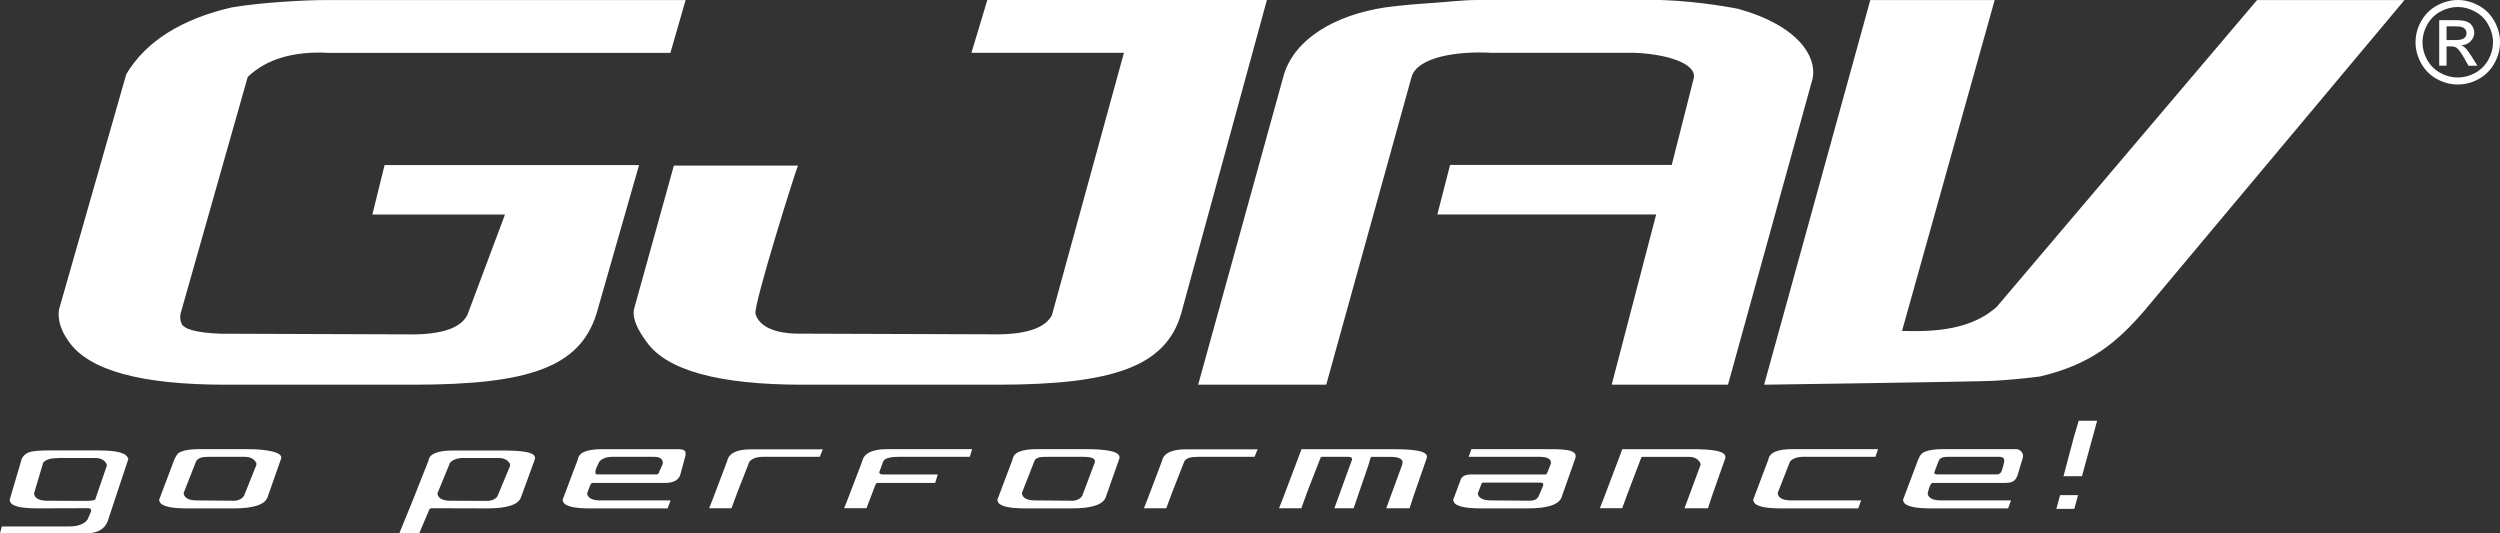
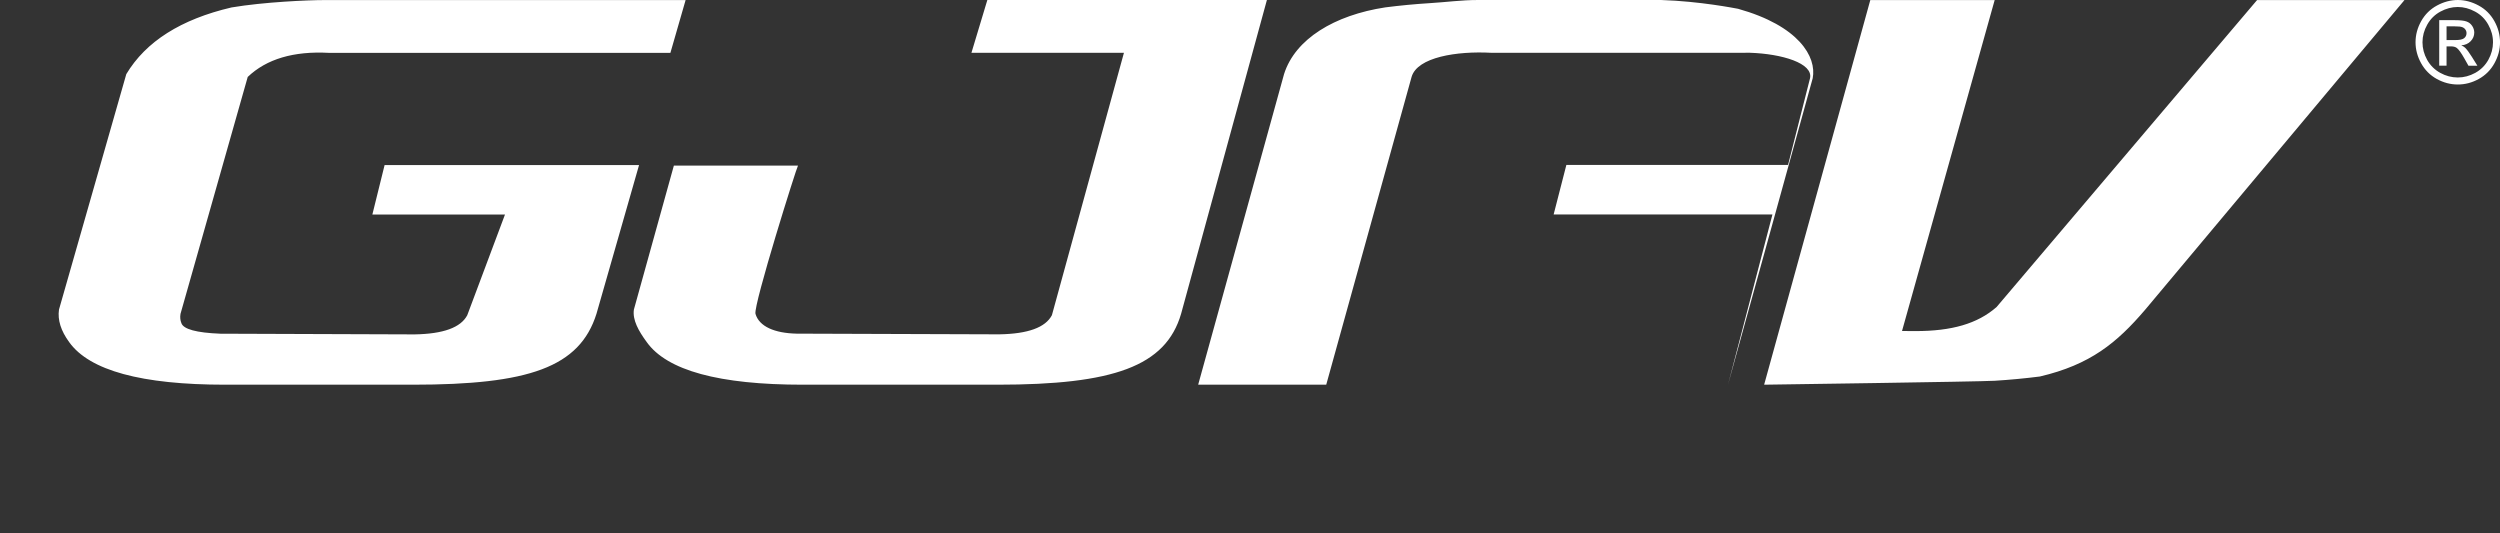
<svg xmlns="http://www.w3.org/2000/svg" xmlns:ns1="http://www.inkscape.org/namespaces/inkscape" xmlns:ns2="http://sodipodi.sourceforge.net/DTD/sodipodi-0.dtd" width="300" height="64" viewBox="0 0 79.375 16.933" version="1.1" id="svg1195" ns1:version="1.4 (e7c3feb100, 2024-10-09)" ns2:docname="logo_white.svg">
  <rect x="0" y="0" width="79.375" height="16.933" fill="#333333" stroke="none" />
  <defs id="defs1189" />
  <ns2:namedview id="base" pagecolor="#ffffff" bordercolor="#666666" borderopacity="1.0" ns1:pageopacity="0.0" ns1:pageshadow="2" ns1:zoom="2.8284272" ns1:cx="96.69685" ns1:cy="7.9549511" ns1:document-units="mm" ns1:current-layer="g1" showgrid="false" units="px" ns1:window-width="2548" ns1:window-height="1404" ns1:window-x="1200" ns1:window-y="24" ns1:window-maximized="1" ns1:showpageshadow="2" ns1:pagecheckerboard="0" ns1:deskcolor="#d1d1d1" />
  <g ns1:label="Livello 1" ns1:groupmode="layer" id="layer1" transform="translate(0,-275.454)">
    <g id="g1">
-       <path style="fill:#ffffff;stroke-width:0.431" ns1:connector-curvature="0" d="m 78.034,275.676 c -0.189,0 -0.372,0.049 -0.551,0.146 -0.178,0.096 -0.317,0.234 -0.418,0.414 -0.101,0.179 -0.151,0.366 -0.151,0.56 0,0.193 0.049,0.379 0.147,0.557 0.1,0.177 0.238,0.315 0.416,0.414 0.178,0.099 0.363,0.147 0.557,0.147 0.193,0 0.379,-0.049 0.557,-0.147 0.178,-0.1 0.316,-0.238 0.414,-0.414 0.099,-0.178 0.147,-0.363 0.148,-0.557 0,-0.194 -0.05,-0.381 -0.151,-0.56 -0.1,-0.18 -0.239,-0.318 -0.418,-0.414 -0.179,-0.097 -0.362,-0.146 -0.549,-0.146 z m 0,-0.222 c 0.225,0 0.445,0.058 0.66,0.174 0.215,0.115 0.382,0.281 0.502,0.496 0.12,0.215 0.18,0.439 0.18,0.672 0,0.231 -0.059,0.453 -0.178,0.667 -0.117,0.213 -0.283,0.379 -0.496,0.498 -0.212,0.117 -0.434,0.176 -0.667,0.176 -0.232,0 -0.455,-0.059 -0.668,-0.176 -0.212,-0.118 -0.377,-0.284 -0.496,-0.498 -0.118,-0.214 -0.178,-0.436 -0.178,-0.667 0,-0.234 0.06,-0.458 0.18,-0.672 0.121,-0.215 0.289,-0.381 0.503,-0.496 0.215,-0.116 0.435,-0.174 0.66,-0.174 z m -0.356,1.272 h 0.283 c 0.135,0 0.227,-0.02 0.276,-0.06 0.05,-0.041 0.075,-0.093 0.075,-0.16 0,-0.043 -0.012,-0.081 -0.036,-0.114 -0.024,-0.035 -0.057,-0.06 -0.1,-0.076 -0.041,-0.017 -0.119,-0.025 -0.233,-0.025 h -0.265 v 0.436 z m -0.233,0.812 v -1.444 h 0.496 c 0.169,0 0.292,0.014 0.368,0.041 0.076,0.026 0.136,0.072 0.181,0.139 0.045,0.066 0.067,0.137 0.068,0.212 0,0.106 -0.038,0.197 -0.114,0.276 -0.075,0.078 -0.175,0.122 -0.299,0.132 0.051,0.021 0.092,0.046 0.123,0.076 0.058,0.057 0.129,0.153 0.213,0.287 l 0.176,0.283 h -0.284 l -0.128,-0.228 c -0.101,-0.179 -0.182,-0.291 -0.243,-0.336 -0.043,-0.033 -0.105,-0.05 -0.187,-0.05 h -0.137 v 0.613 H 77.446 Z m -17.056,8.425 0.427,0.003 c 1.145,0 1.967,-0.23 2.576,-0.765 l 8.271,-9.746 h 4.68 l -8.237,9.836 c -0.895,1.045 -1.735,1.741 -3.341,2.117 -0.471,0.06 -0.949,0.105 -1.432,0.135 -0.499,0.03 -7.322,0.125 -7.322,0.125 l 3.371,-12.213 h 3.949 z m -41.451,-0.547 c -0.535,1.703 -2.155,2.252 -5.832,2.252 H 7.15 c -2.657,0 -4.308,-0.45 -4.953,-1.351 -0.264,-0.36 -0.372,-0.705 -0.324,-1.035 l 2.137,-7.475 c 0.621,-1.036 1.735,-1.741 3.341,-2.117 1.034,-0.174 2.435,-0.234 2.945,-0.234 h 11.472 l -0.483,1.676 H 10.441 c -1.12,-0.06 -1.979,0.195 -2.576,0.765 l -2.134,7.521 c -0.018,0.105 -0.009,0.203 0.027,0.293 0.063,0.195 0.476,0.308 1.238,0.338 l 6.168,0.022 c 0.91,-0.015 1.466,-0.218 1.671,-0.608 l 1.198,-3.197 h -4.211 l 0.389,-1.572 h 8.079 z m 16.747,-8.286 h -4.842 l 0.505,-1.676 h 8.876 l -2.724,9.962 c -0.487,1.672 -2.154,2.252 -5.832,2.252 h -6.18 c -2.657,0 -4.308,-0.45 -4.953,-1.351 -0.264,-0.36 -0.457,-0.705 -0.409,-1.035 l 1.269,-4.57 h 3.941 c -0.039,0.039 -1.415,4.414 -1.35,4.705 0.117,0.405 0.609,0.615 1.305,0.63 l 6.437,0.022 c 0.91,-0.015 1.466,-0.218 1.67,-0.608 z m 16.183,0 h -4.52 c -1.094,-0.06 -2.347,0.138 -2.53,0.765 l -2.71,9.772 h -4.066 l 2.727,-9.862 c 0.353,-1.115 1.599,-1.87 3.214,-2.117 0.468,-0.06 0.942,-0.105 1.424,-0.135 0.497,-0.03 1,-0.099 1.511,-0.099 H 52.739 c 1.249,0.041 2.345,0.262 2.445,0.279 1.925,0.539 2.502,1.522 2.369,2.207 l -2.689,9.727 H 51.172 l 1.411,-5.404 h -6.947 l 0.404,-1.572 h 7.038 l 0.698,-2.751 c 0.109,-0.478 -0.892,-0.778 -1.907,-0.811 z" id="path4" ns2:nodetypes="sccsccscccccssccsccsccsccscscsccscccccscccccccccscscccccccccccccccccssccccscccccccccccccccccccsscccccccccccccccccscccccccccccc" />
-       <path d="m 63.553,290.412 c 0,0 0.082,-0.255 0.082,-0.32 0,-0.092 -0.032,-0.135 -0.184,-0.135 h -1.559 c -0.2,0 -0.296,0.016 -0.347,0.15 l -0.109,0.285 c -0.036,0.084 -0.037,0.124 0.09,0.124 h 1.891 c 0.065,4.3e-4 0.107,-0.048 0.135,-0.104 z m -2.185,0.374 c -0.057,-0.007 -0.111,0.098 -0.161,0.316 l 4.3e-4,0.052 c 0.042,0.125 0.181,0.187 0.415,0.187 h 2.227 l -0.092,0.254 h -2.456 c -0.532,0 -0.821,-0.074 -0.867,-0.223 l -0.015,-0.046 0.483,-1.28 c 0.054,-0.126 0.093,-0.202 0.222,-0.254 0.132,-0.052 0.314,-0.078 0.546,-0.078 h 2.342 c 0.147,0 0.253,0.147 0.211,0.28 l -0.169,0.559 c -0.066,0.155 -0.134,0.233 -0.393,0.233 h -2.294 z m -4.1,-0.829 c -0.2,0 -0.345,0.05 -0.435,0.15 l -0.39,0.995 0.006,0.052 c 0.042,0.125 0.181,0.187 0.415,0.187 h 2.227 l -0.092,0.254 h -2.455 c -0.532,0 -0.821,-0.074 -0.867,-0.223 l -0.015,-0.046 0.483,-1.28 c 0.037,-0.226 0.294,-0.332 0.767,-0.332 h 2.715 l -0.08,0.243 h -2.28 z m -5.111,0 c -0.024,-10e-4 -0.041,0.011 -0.051,0.036 l -0.422,1.109 -0.18,0.487 h -0.709 l 0.119,-0.3 0.472,-1.248 0.122,-0.326 h 2.181 c 0.649,0 1.162,0.044 1.086,0.296 l -0.427,1.212 -0.119,0.368 h -0.746 l 0.51,-1.378 -0.007,-0.057 c -0.069,-0.131 -0.191,-0.197 -0.367,-0.197 h -1.461 z m -3.256,0.819 h -1.808 c -0.026,-0.003 -0.042,0.006 -0.049,0.026 l -0.119,0.3 c -0.008,0.011 -0.008,0.028 4.3e-4,0.052 0.042,0.125 0.181,0.187 0.415,0.187 l 1.216,0.01 c 0.102,0 0.238,-0.019 0.297,-0.145 l 0.135,-0.316 c 0.022,-0.065 0.018,-0.114 -0.087,-0.114 z m 0.163,-0.259 c 0.025,0 0.038,-0.007 0.049,-0.026 l 0.115,-0.28 c 0.074,-0.229 -0.193,-0.254 -0.369,-0.254 h -2.228 l 0.085,-0.243 h 2.212 c 0.653,0 1.197,-0.018 1.086,0.296 l -0.427,1.212 c -0.075,0.249 -0.435,0.373 -1.081,0.373 h -1.487 c -0.532,0 -0.821,-0.074 -0.867,-0.223 l -0.015,-0.046 0.246,-0.658 c 0.041,-0.1 0.153,-0.15 0.337,-0.15 h 2.342 z m -6.233,-0.207 0.088,-0.233 c 0.025,-0.078 -0.007,-0.118 -0.094,-0.119 h -0.849 c -0.029,-0.003 -0.045,0.007 -0.047,0.031 l -0.053,0.13 -0.383,0.984 -0.175,0.487 h -0.709 l 0.119,-0.3 0.472,-1.248 0.122,-0.326 h 2.891 c 0.649,0 1.18,0.043 1.081,0.296 l -0.421,1.212 -0.119,0.368 h -0.741 l 0.505,-1.378 c 0.062,-0.184 -0.084,-0.254 -0.374,-0.254 h -0.585 c -0.021,-0.003 -0.036,0.009 -0.046,0.036 l -0.068,0.233 -0.468,1.363 h -0.611 z m -4.796,-0.352 c -0.2,0 -0.377,0.027 -0.435,0.15 l -0.39,0.995 -0.18,0.487 h -0.71 l 0.119,-0.3 0.455,-1.202 c 0.054,-0.249 0.309,-0.368 0.761,-0.368 h 2.274 l -0.097,0.238 z m -2.921,1.264 c -0.075,0.249 -0.435,0.373 -1.081,0.373 h -1.487 c -0.532,0 -0.821,-0.074 -0.867,-0.223 l -0.014,-0.046 0.483,-1.28 c 0.017,-0.122 0.093,-0.202 0.222,-0.254 0.132,-0.052 0.316,-0.078 0.551,-0.078 h 1.534 c 0.653,0 1.145,0.064 1.086,0.296 z m -1.843,-1.264 c -0.2,0 -0.391,0.001 -0.435,0.15 l -0.39,0.995 0.006,0.052 c 0.042,0.125 0.18,0.187 0.415,0.187 l 1.216,0.01 c 0.131,-0.018 0.222,-0.069 0.278,-0.156 l 0.392,-1.042 c 0.071,-0.176 -0.19,-0.197 -0.367,-0.197 h -1.114 z m -4.759,0 c -0.2,0 -0.431,0.035 -0.472,0.15 l -0.106,0.29 c -0.038,0.076 -0.007,0.116 0.094,0.119 h 1.746 l -0.082,0.269 h -1.839 l -0.044,0.026 -0.112,0.29 -0.186,0.487 h -0.709 l 0.119,-0.3 0.446,-1.166 c 0.055,-0.278 0.324,-0.409 0.8,-0.409 h 2.699 l -0.075,0.243 h -2.28 z m -4.282,0 c -0.2,0 -0.345,0.05 -0.435,0.15 l -0.39,0.995 -0.18,0.487 h -0.71 l 0.119,-0.3 0.455,-1.202 c 0.054,-0.249 0.309,-0.368 0.761,-0.368 h 2.274 l -0.097,0.238 z m -3.324,0.533 0.087,-0.202 c 0.047,-0.069 0.062,-0.135 0.043,-0.197 -0.028,-0.09 -0.118,-0.135 -0.27,-0.135 h -1.3 c -0.2,0 -0.345,0.05 -0.435,0.15 -0.115,0.22 -0.19,0.408 -0.065,0.409 h 1.891 z m -2.099,0.296 -0.049,0.026 -0.112,0.29 4.3e-4,0.052 c 0.042,0.125 0.181,0.187 0.415,0.187 h 2.228 l -0.092,0.254 h -2.455 c -0.532,0 -0.821,-0.074 -0.867,-0.223 l -0.014,-0.046 0.483,-1.28 c 0.017,-0.122 0.093,-0.202 0.222,-0.254 0.132,-0.052 0.314,-0.078 0.546,-0.078 h 2.42 c 0.135,0 0.211,0.028 0.228,0.083 0.015,0.048 0.01,0.114 -0.016,0.197 l -0.153,0.559 c -0.066,0.155 -0.228,0.233 -0.487,0.233 h -2.295 z m -2.26,0.44 c -0.072,0.245 -0.431,0.368 -1.077,0.368 l -1.784,-0.005 -0.049,0.026 -0.323,0.761 h -0.632 l 0.441,-1.082 0.482,-1.217 c 0.017,-0.114 0.091,-0.192 0.22,-0.243 0.132,-0.052 0.314,-0.078 0.546,-0.078 h 1.528 c 0.649,0 1.168,0.035 1.079,0.29 z m -1.828,-1.233 c -0.103,0 -0.191,0.014 -0.262,0.041 -0.069,0.024 -0.125,0.06 -0.168,0.109 l -0.398,0.969 0.006,0.052 c 0.042,0.125 0.181,0.187 0.415,0.187 l 1.204,0.005 c 0.134,-0.017 0.226,-0.067 0.28,-0.15 l 0.4,-0.964 -0.002,-0.057 c -0.067,-0.128 -0.189,-0.192 -0.365,-0.192 h -1.109 z m -6.218,1.228 c -0.075,0.249 -0.435,0.373 -1.081,0.373 H 5.933 c -0.532,0 -0.821,-0.074 -0.867,-0.223 l -0.015,-0.046 0.483,-1.28 c 0.07,-0.138 0.093,-0.202 0.222,-0.254 0.132,-0.052 0.316,-0.078 0.551,-0.078 h 1.534 c 0.653,0 1.144,0.103 1.086,0.296 z m -1.843,-1.264 c -0.2,0 -0.366,0.014 -0.435,0.15 l -0.391,0.995 0.006,0.052 c 0.042,0.125 0.181,0.187 0.415,0.187 l 1.216,0.01 c 0.131,-0.018 0.222,-0.069 0.278,-0.156 l 0.394,-0.984 -0.002,-0.057 c -0.068,-0.131 -0.19,-0.197 -0.367,-0.197 z m -3.241,2.051 c -0.101,0.252 -0.333,0.378 -0.696,0.378 H 0 l 0.059,-0.218 h 2.159 c 0.278,-0.007 0.465,-0.081 0.563,-0.223 l 0.106,-0.243 c 0.032,-0.094 -0.045,-0.12 -0.098,-0.114 l -1.609,0.005 c -0.528,0 -0.815,-0.072 -0.86,-0.218 l -0.015,-0.046 0.366,-1.242 c 0.016,-0.114 0.117,-0.22 0.246,-0.272 0.132,-0.052 0.413,-0.061 0.645,-0.061 H 3.089 c 0.649,0 0.917,0.075 0.987,0.268 z m -1.506,-2.015 c -0.103,0 -0.301,0.014 -0.372,0.041 -0.069,0.024 -0.125,0.06 -0.168,0.109 l -0.288,0.969 0.006,0.052 c 0.042,0.125 0.181,0.187 0.415,0.187 l 1.204,0.005 c 0.164,0 0.269,-0.014 0.314,-0.041 l 0.37,-1.077 -0.006,-0.052 c -0.067,-0.128 -0.189,-0.192 -0.365,-0.192 z m 64.067,1.181 -0.119,0.435 h -0.57 l 0.119,-0.435 z m 0.124,-0.601 h -0.586 l 0.327,-1.233 0.156,-0.528 h 0.585 z" style="fill:#ffffff;stroke-width:0.431" id="path1" />
+       <path style="fill:#ffffff;stroke-width:0.431" ns1:connector-curvature="0" d="m 78.034,275.676 c -0.189,0 -0.372,0.049 -0.551,0.146 -0.178,0.096 -0.317,0.234 -0.418,0.414 -0.101,0.179 -0.151,0.366 -0.151,0.56 0,0.193 0.049,0.379 0.147,0.557 0.1,0.177 0.238,0.315 0.416,0.414 0.178,0.099 0.363,0.147 0.557,0.147 0.193,0 0.379,-0.049 0.557,-0.147 0.178,-0.1 0.316,-0.238 0.414,-0.414 0.099,-0.178 0.147,-0.363 0.148,-0.557 0,-0.194 -0.05,-0.381 -0.151,-0.56 -0.1,-0.18 -0.239,-0.318 -0.418,-0.414 -0.179,-0.097 -0.362,-0.146 -0.549,-0.146 z m 0,-0.222 c 0.225,0 0.445,0.058 0.66,0.174 0.215,0.115 0.382,0.281 0.502,0.496 0.12,0.215 0.18,0.439 0.18,0.672 0,0.231 -0.059,0.453 -0.178,0.667 -0.117,0.213 -0.283,0.379 -0.496,0.498 -0.212,0.117 -0.434,0.176 -0.667,0.176 -0.232,0 -0.455,-0.059 -0.668,-0.176 -0.212,-0.118 -0.377,-0.284 -0.496,-0.498 -0.118,-0.214 -0.178,-0.436 -0.178,-0.667 0,-0.234 0.06,-0.458 0.18,-0.672 0.121,-0.215 0.289,-0.381 0.503,-0.496 0.215,-0.116 0.435,-0.174 0.66,-0.174 z m -0.356,1.272 h 0.283 c 0.135,0 0.227,-0.02 0.276,-0.06 0.05,-0.041 0.075,-0.093 0.075,-0.16 0,-0.043 -0.012,-0.081 -0.036,-0.114 -0.024,-0.035 -0.057,-0.06 -0.1,-0.076 -0.041,-0.017 -0.119,-0.025 -0.233,-0.025 h -0.265 v 0.436 z m -0.233,0.812 v -1.444 h 0.496 c 0.169,0 0.292,0.014 0.368,0.041 0.076,0.026 0.136,0.072 0.181,0.139 0.045,0.066 0.067,0.137 0.068,0.212 0,0.106 -0.038,0.197 -0.114,0.276 -0.075,0.078 -0.175,0.122 -0.299,0.132 0.051,0.021 0.092,0.046 0.123,0.076 0.058,0.057 0.129,0.153 0.213,0.287 l 0.176,0.283 h -0.284 l -0.128,-0.228 c -0.101,-0.179 -0.182,-0.291 -0.243,-0.336 -0.043,-0.033 -0.105,-0.05 -0.187,-0.05 h -0.137 v 0.613 H 77.446 Z m -17.056,8.425 0.427,0.003 c 1.145,0 1.967,-0.23 2.576,-0.765 l 8.271,-9.746 h 4.68 l -8.237,9.836 c -0.895,1.045 -1.735,1.741 -3.341,2.117 -0.471,0.06 -0.949,0.105 -1.432,0.135 -0.499,0.03 -7.322,0.125 -7.322,0.125 l 3.371,-12.213 h 3.949 z m -41.451,-0.547 c -0.535,1.703 -2.155,2.252 -5.832,2.252 H 7.15 c -2.657,0 -4.308,-0.45 -4.953,-1.351 -0.264,-0.36 -0.372,-0.705 -0.324,-1.035 l 2.137,-7.475 c 0.621,-1.036 1.735,-1.741 3.341,-2.117 1.034,-0.174 2.435,-0.234 2.945,-0.234 h 11.472 l -0.483,1.676 H 10.441 c -1.12,-0.06 -1.979,0.195 -2.576,0.765 l -2.134,7.521 c -0.018,0.105 -0.009,0.203 0.027,0.293 0.063,0.195 0.476,0.308 1.238,0.338 l 6.168,0.022 c 0.91,-0.015 1.466,-0.218 1.671,-0.608 l 1.198,-3.197 h -4.211 l 0.389,-1.572 h 8.079 z m 16.747,-8.286 h -4.842 l 0.505,-1.676 h 8.876 l -2.724,9.962 c -0.487,1.672 -2.154,2.252 -5.832,2.252 h -6.18 c -2.657,0 -4.308,-0.45 -4.953,-1.351 -0.264,-0.36 -0.457,-0.705 -0.409,-1.035 l 1.269,-4.57 h 3.941 c -0.039,0.039 -1.415,4.414 -1.35,4.705 0.117,0.405 0.609,0.615 1.305,0.63 l 6.437,0.022 c 0.91,-0.015 1.466,-0.218 1.67,-0.608 z m 16.183,0 h -4.52 c -1.094,-0.06 -2.347,0.138 -2.53,0.765 l -2.71,9.772 h -4.066 l 2.727,-9.862 c 0.353,-1.115 1.599,-1.87 3.214,-2.117 0.468,-0.06 0.942,-0.105 1.424,-0.135 0.497,-0.03 1,-0.099 1.511,-0.099 H 52.739 c 1.249,0.041 2.345,0.262 2.445,0.279 1.925,0.539 2.502,1.522 2.369,2.207 l -2.689,9.727 l 1.411,-5.404 h -6.947 l 0.404,-1.572 h 7.038 l 0.698,-2.751 c 0.109,-0.478 -0.892,-0.778 -1.907,-0.811 z" id="path4" ns2:nodetypes="sccsccscccccssccsccsccsccscscsccscccccscccccccccscscccccccccccccccccssccccscccccccccccccccccccsscccccccccccccccccscccccccccccc" />
    </g>
  </g>
</svg>